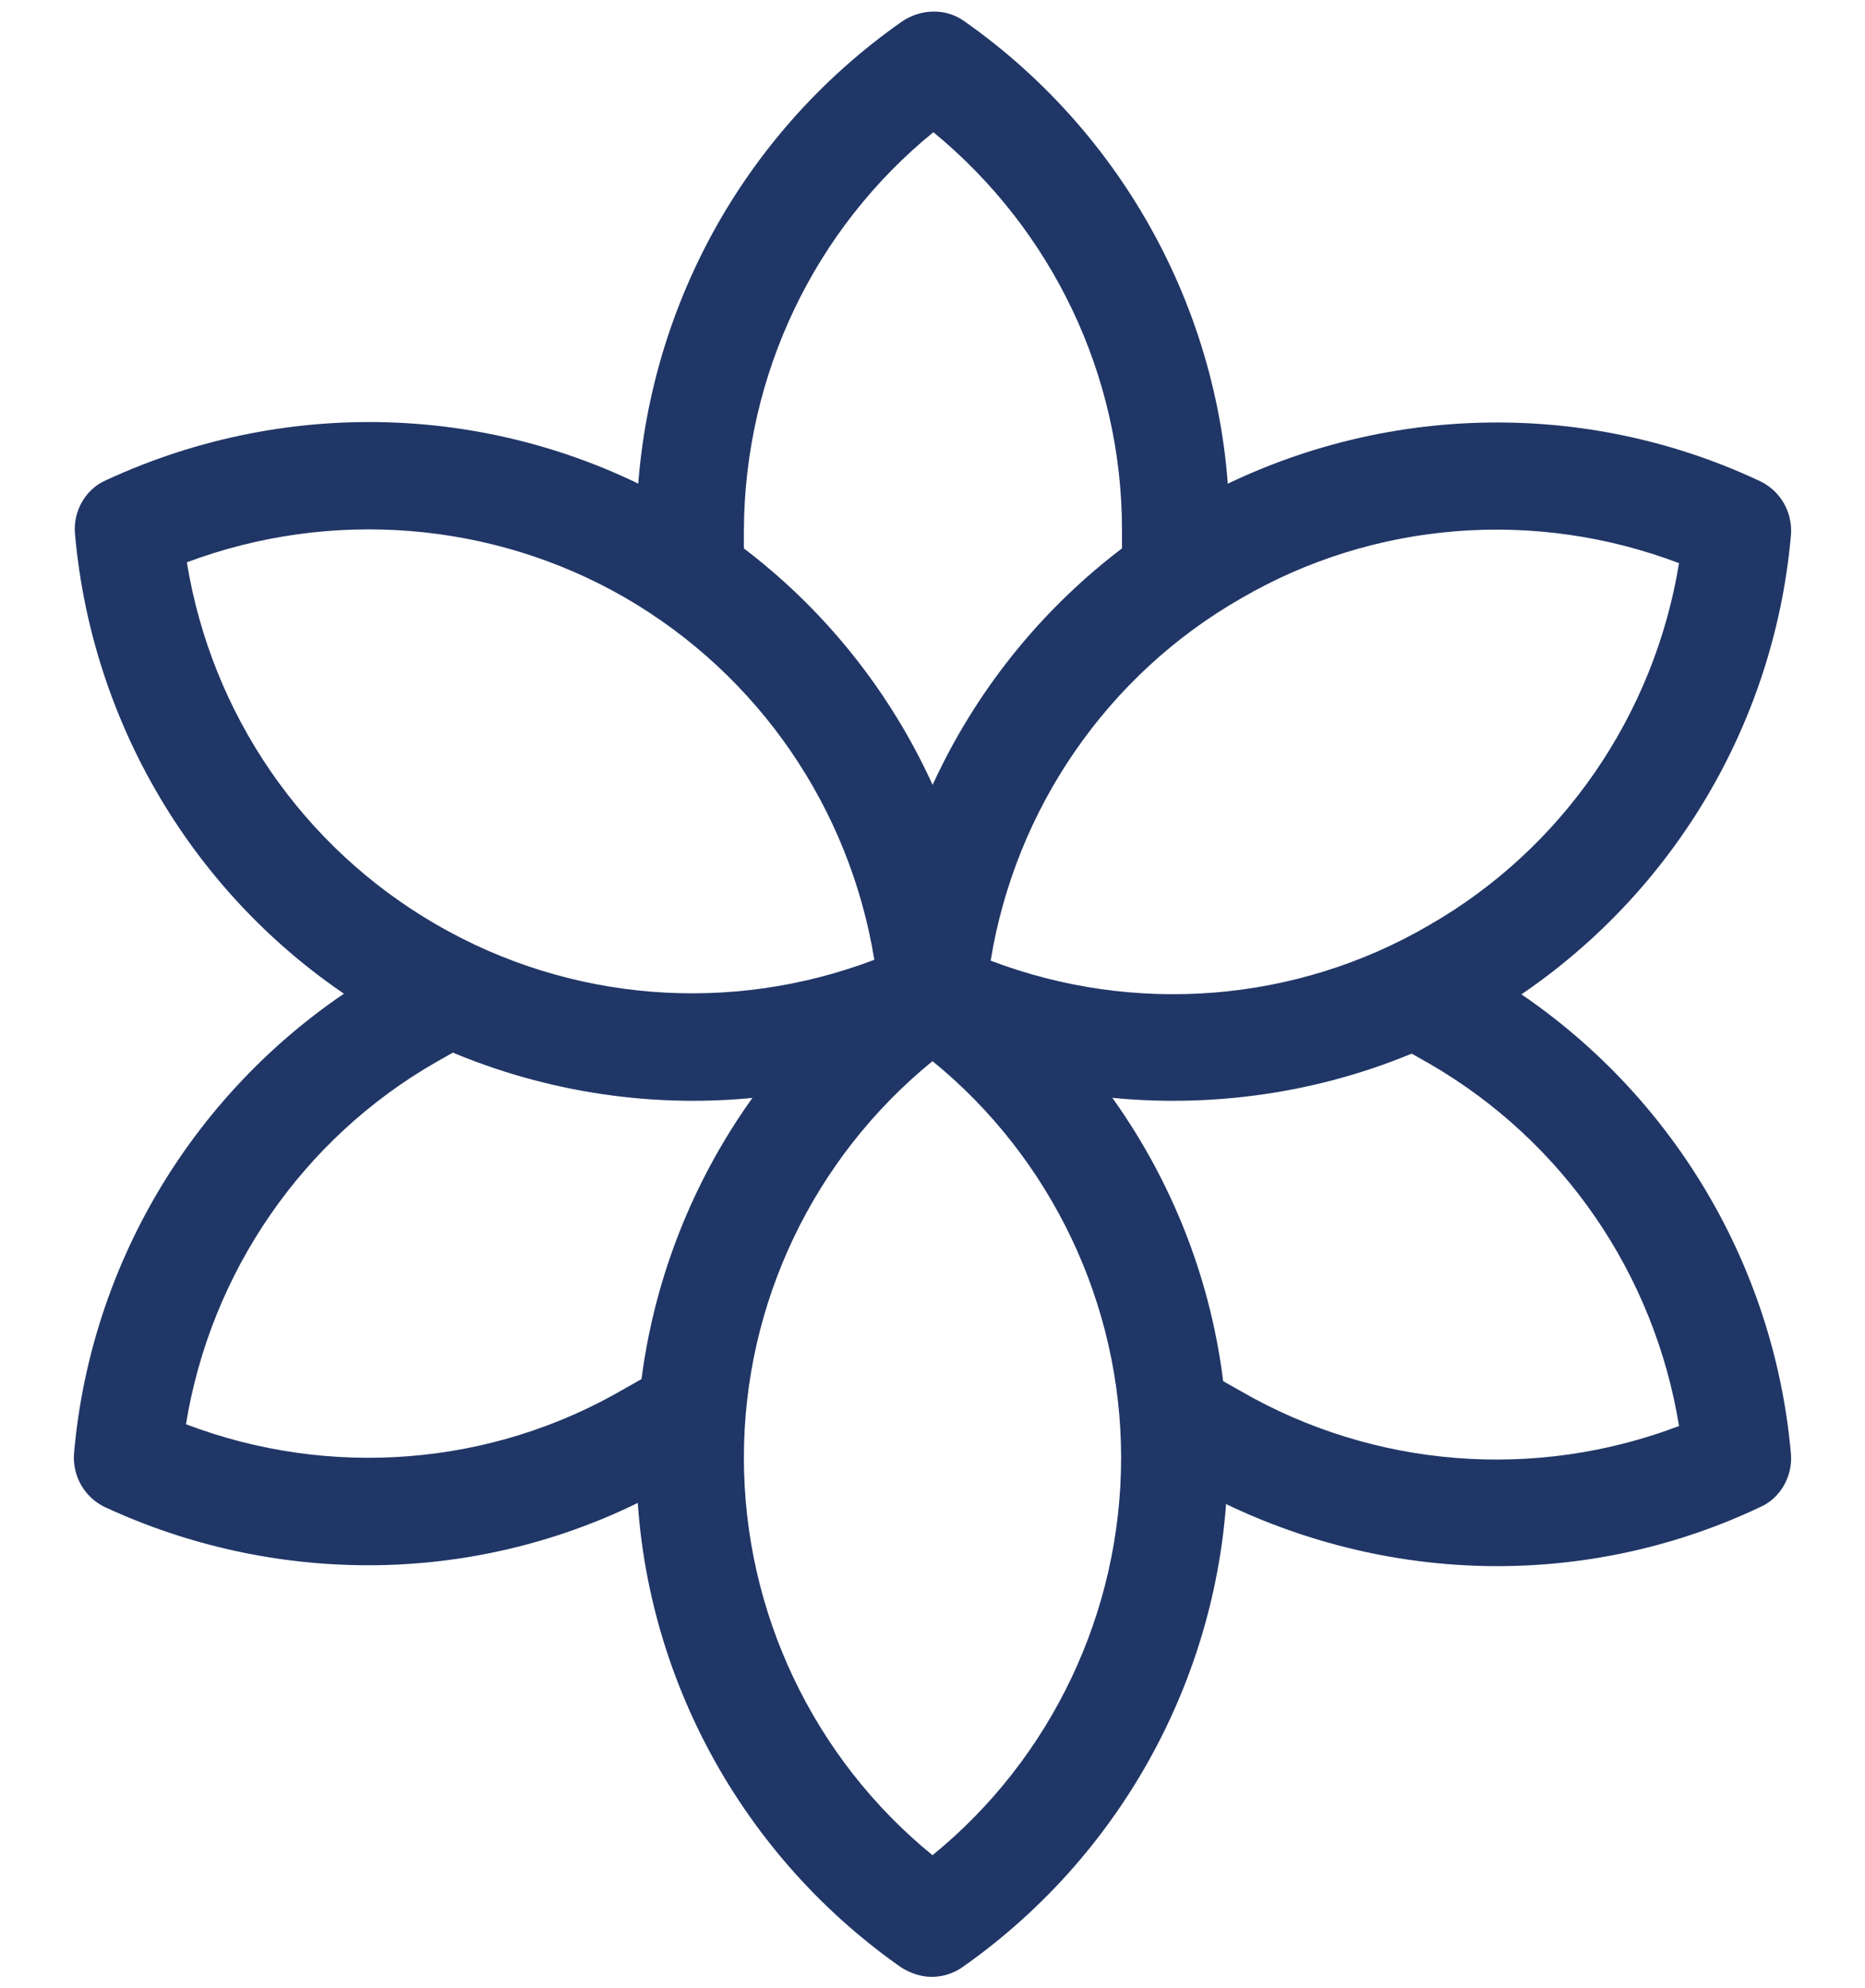
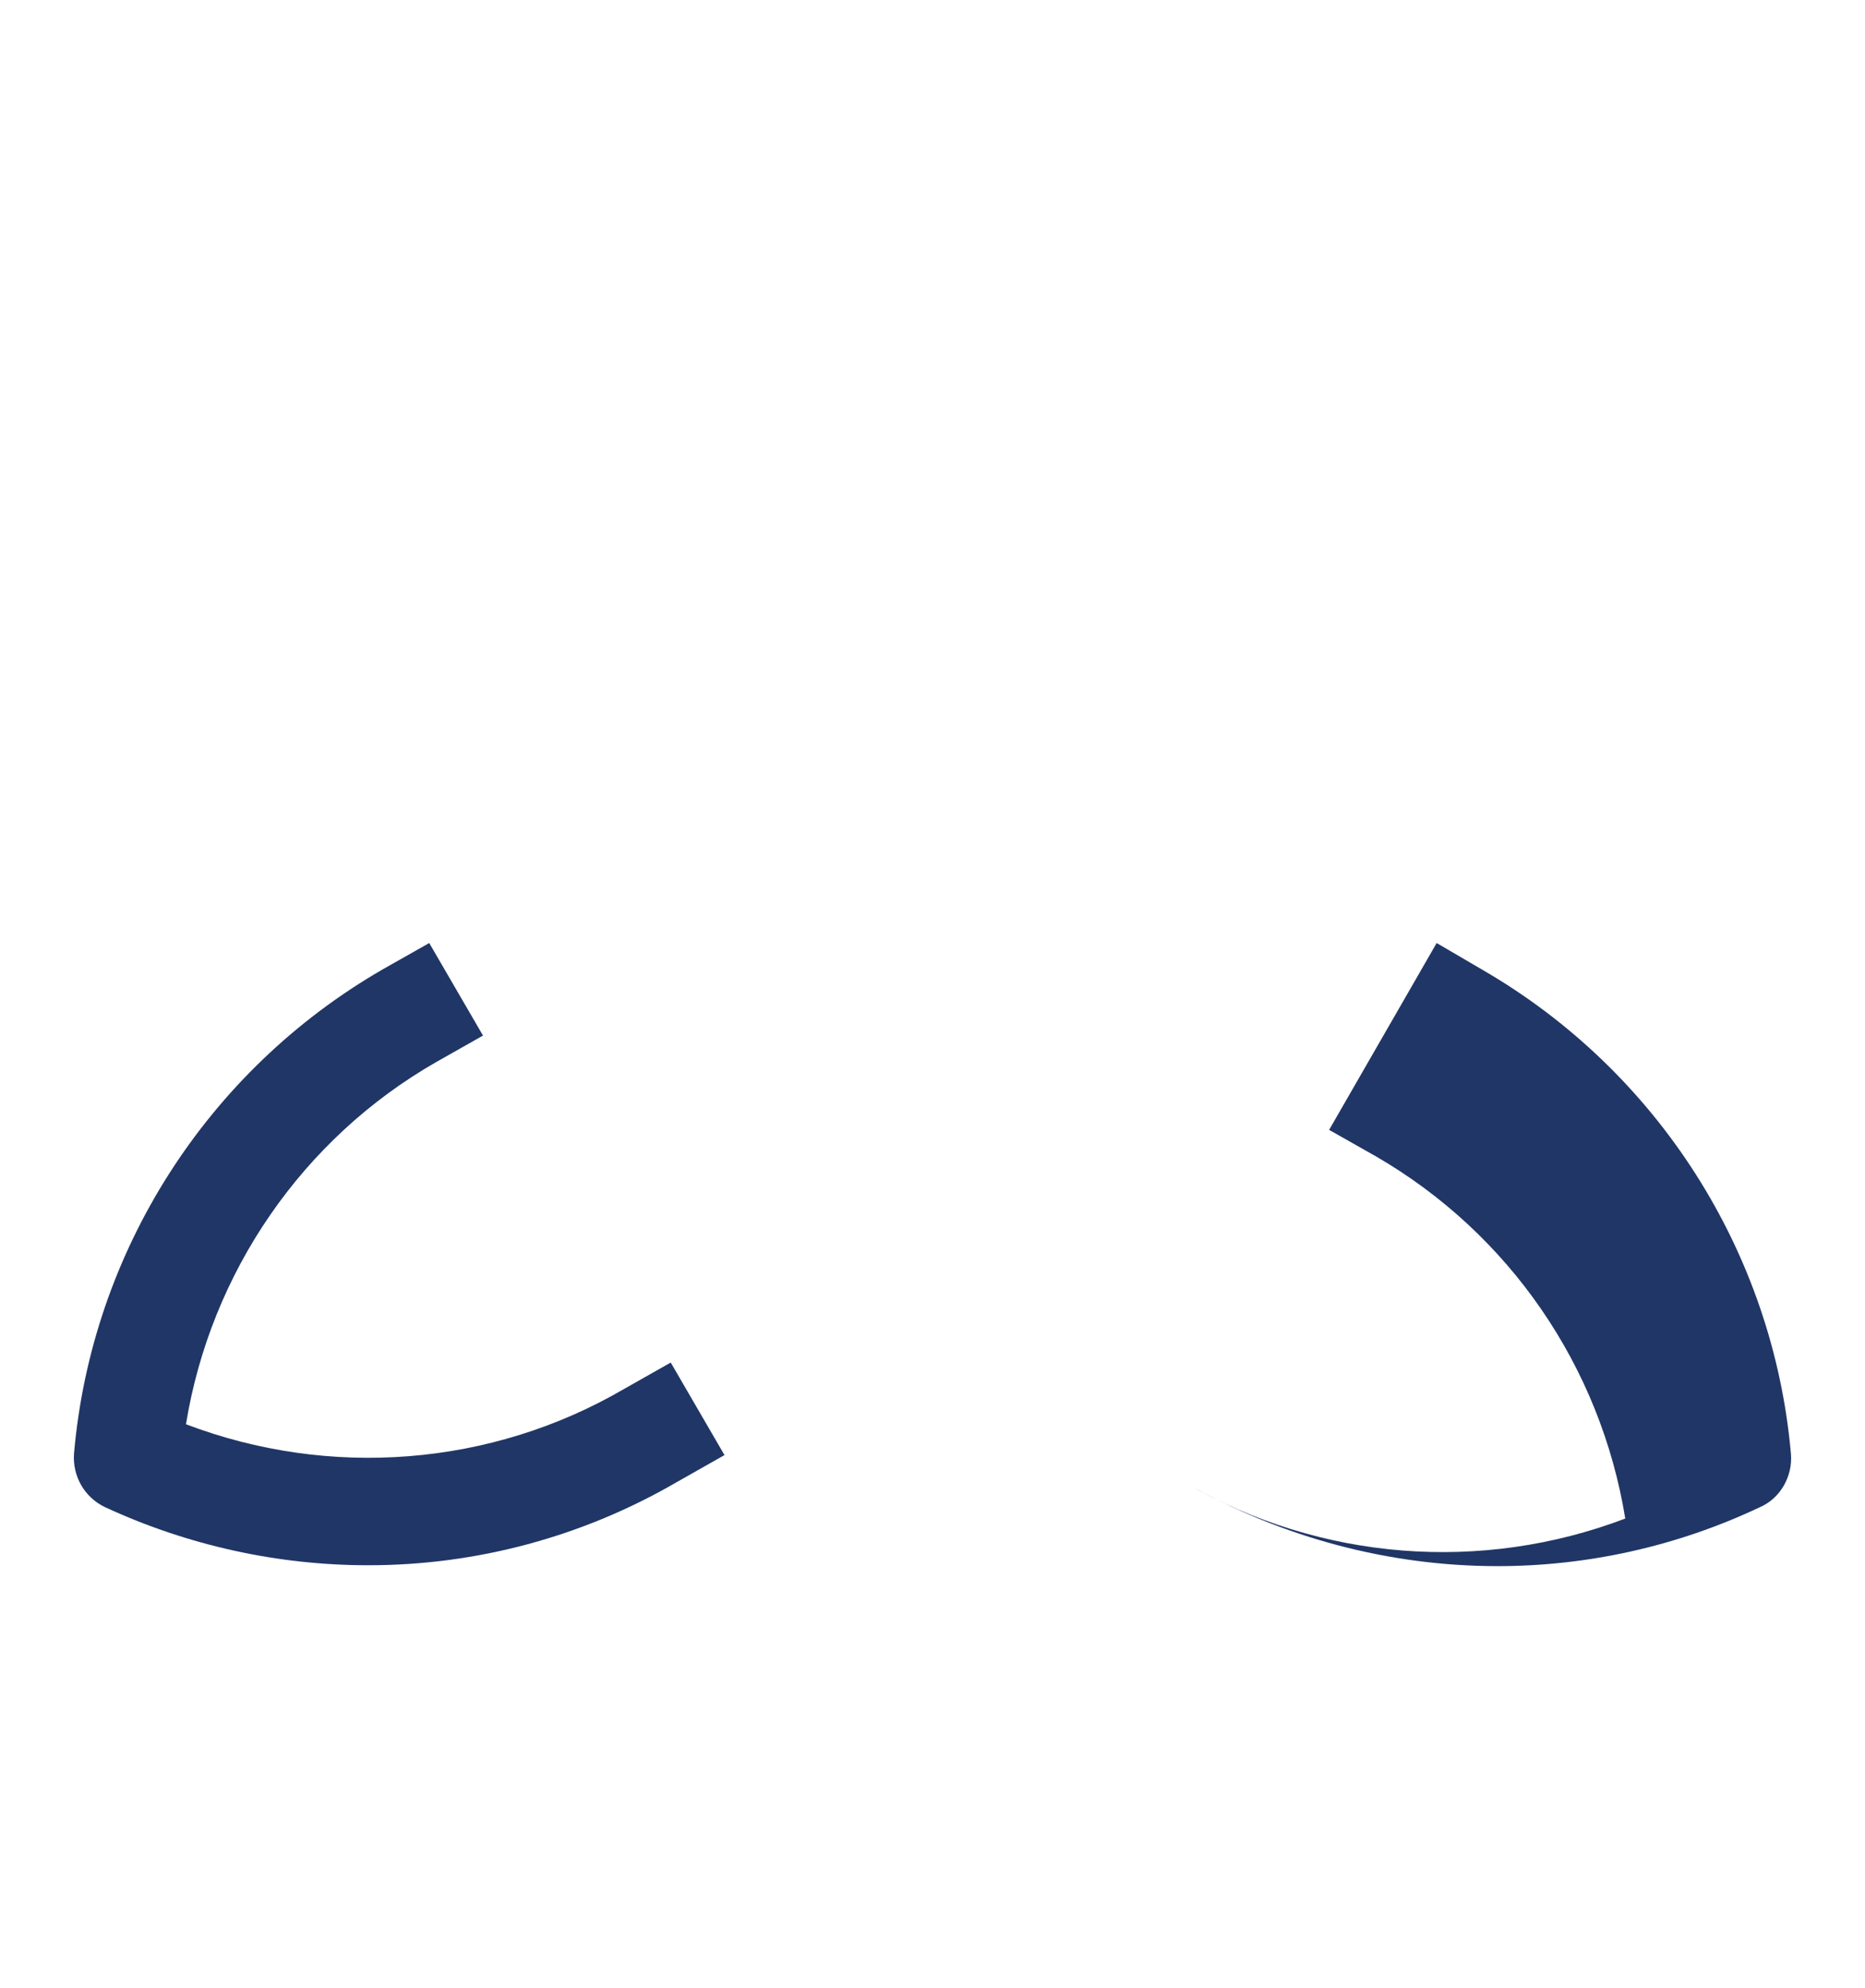
<svg xmlns="http://www.w3.org/2000/svg" version="1.1" id="Layer_1" x="0px" y="0px" viewBox="0 0 211.6 225.6" style="enable-background:new 0 0 211.6 225.6;" xml:space="preserve">
  <style type="text/css">
	.st0{fill:#203666;}
</style>
  <g id="XMLID_822_">
    <g id="XMLID_823_">
      <g id="XMLID_824_">
        <g id="XMLID_830_">
-           <path class="st0" d="M133.1,124.9c-10.2,0-20.4-2.2-29.9-6.6c-2.3-1.1-3.7-3.5-3.5-6.1c2-22.9,15.1-43.4,35-54.9l0,0      c19.9-11.4,44.2-12.5,65-2.7c2.3,1.1,3.7,3.5,3.5,6.1c-2,22.9-15.1,43.4-35,54.9C157.4,121.8,145.3,124.9,133.1,124.9z       M112.4,109c16.3,6.2,34.6,4.8,49.7-4c15.2-8.7,25.6-23.9,28.4-41.1c-16.3-6.2-34.6-4.8-49.7,4l0,0      C125.6,76.6,115.2,91.8,112.4,109z" />
-         </g>
+           </g>
        <g id="XMLID_829_">
-           <path class="st0" d="M105.7,224.3c-1.2,0-2.4-0.4-3.5-1.1c-18.8-13.2-30.1-34.8-30-57.7h6.1h-6.1c0-23,11.3-44.5,30.1-57.7      c2.1-1.5,4.9-1.5,7,0c18.8,13.2,30.1,34.8,30,57.7c0,22.9-11.3,44.5-30.1,57.7C108.2,223.9,107,224.3,105.7,224.3z M105.8,120.4      c-13.5,11-21.4,27.5-21.4,45c0,17.5,7.9,34.1,21.4,45.1c13.5-11,21.4-27.6,21.4-45.1C127.2,148,119.3,131.4,105.8,120.4z" />
-         </g>
+           </g>
        <g id="XMLID_828_">
-           <path class="st0" d="M78.6,124.9c-12.2,0-24.4-3.2-35.2-9.4C23.5,104,10.5,83.4,8.5,60.5c-0.2-2.5,1.2-5,3.5-6      c20.9-9.7,45.1-8.7,65,2.8c19.9,11.5,32.9,32,34.9,54.9c0.2,2.5-1.2,5-3.5,6C98.9,122.7,88.8,124.9,78.6,124.9z M21.2,63.8      C24,81,34.3,96.1,49.5,104.9c15.2,8.8,33.4,10.2,49.7,4c-2.8-17.2-13.1-32.3-28.3-41.1C55.8,59.1,37.5,57.7,21.2,63.8z" />
-         </g>
+           </g>
        <g id="XMLID_827_">
-           <path class="st0" d="M139.5,66.2l-12.2,0l0-6.1c0-17.5-7.9-34-21.4-45.1C92.4,26,84.5,42.5,84.4,60.1l0,6.1l-12.2,0l0-6.1      c0.1-23,11.3-44.5,30.2-57.7c2.1-1.4,4.9-1.5,7,0c18.8,13.2,30.1,34.8,30.1,57.7L139.5,66.2z" />
-         </g>
+           </g>
        <g id="XMLID_826_">
-           <path class="st0" d="M169.9,177.7c-12.2,0-24.4-3.2-35.3-9.4l-5.3-3l6.1-10.5l5.3,3c15.2,8.8,33.5,10.2,49.8,4      c-2.8-17.2-13.1-32.3-28.3-41.1l-5.3-3L163,107l5.3,3.1c19.8,11.5,32.9,32,34.9,54.9c0.2,2.5-1.2,5-3.5,6      C190.2,175.5,180,177.7,169.9,177.7z" />
+           <path class="st0" d="M169.9,177.7c-12.2,0-24.4-3.2-35.3-9.4l-5.3-3l5.3,3c15.2,8.8,33.5,10.2,49.8,4      c-2.8-17.2-13.1-32.3-28.3-41.1l-5.3-3L163,107l5.3,3.1c19.8,11.5,32.9,32,34.9,54.9c0.2,2.5-1.2,5-3.5,6      C190.2,175.5,180,177.7,169.9,177.7z" />
        </g>
        <g id="XMLID_825_">
          <path class="st0" d="M41.8,177.6c-10.2,0-20.4-2.2-29.9-6.6c-2.3-1.1-3.7-3.5-3.5-6.1c2-22.9,15.1-43.4,35-54.9l5.3-3l6.1,10.5      l-5.3,3c-15.2,8.7-25.6,23.9-28.4,41.1c16.3,6.2,34.6,4.8,49.7-4l5.3-3l6.1,10.5l-5.3,3C66.1,174.4,54,177.6,41.8,177.6z" />
        </g>
      </g>
    </g>
  </g>
</svg>